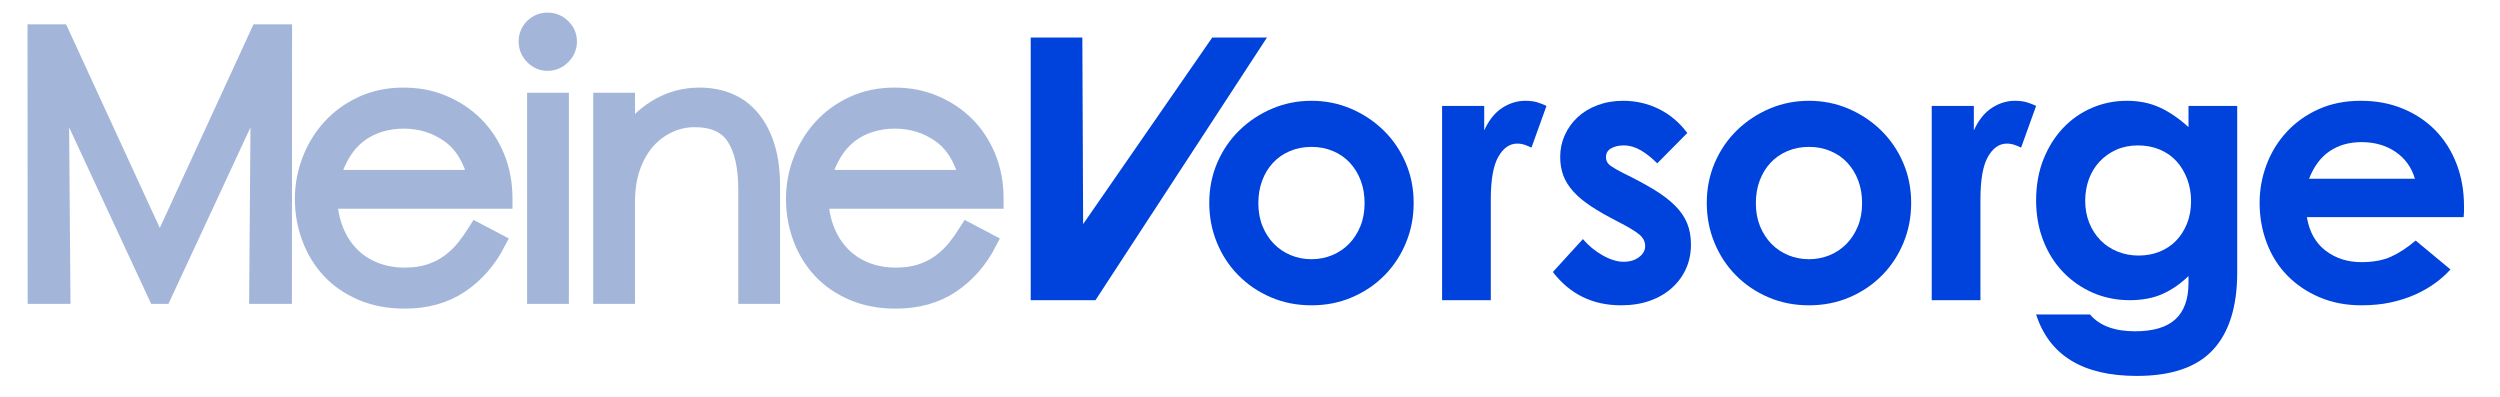
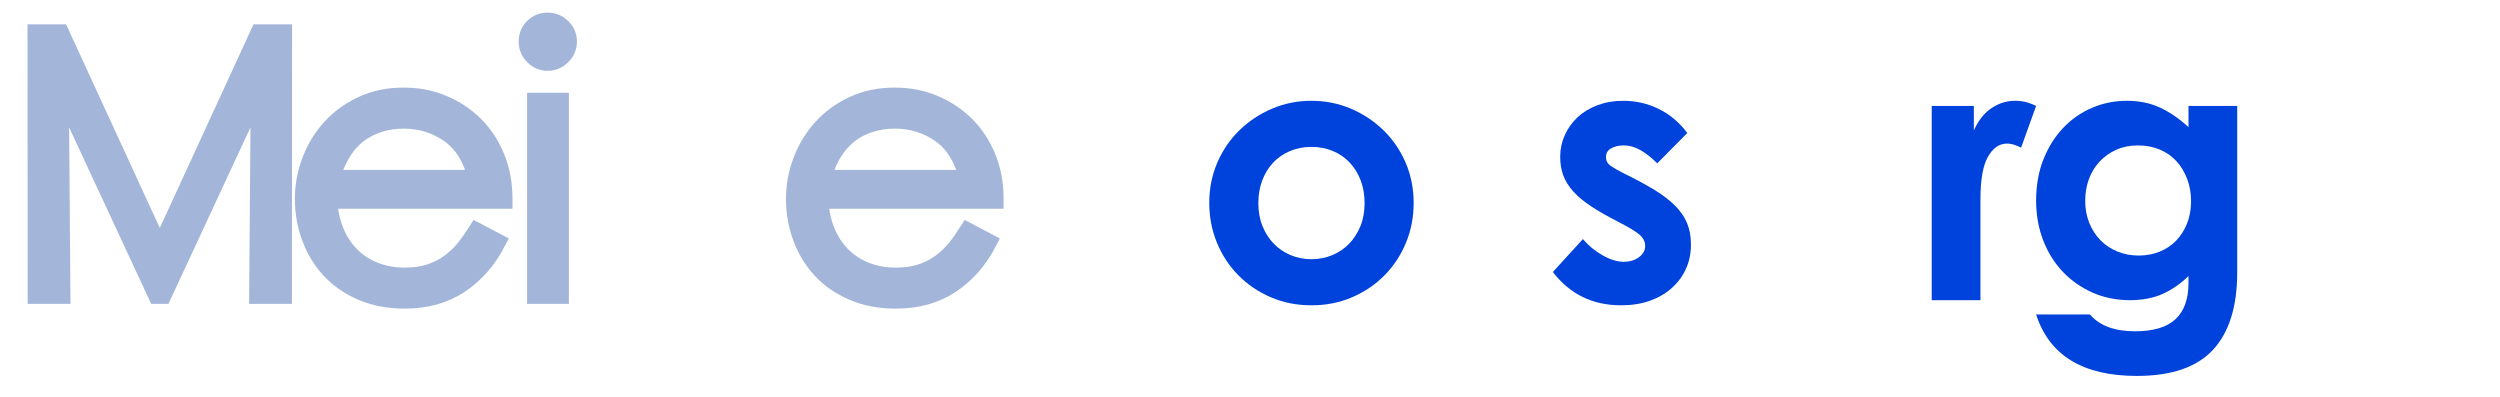
<svg xmlns="http://www.w3.org/2000/svg" width="296" height="47" viewBox="0 0 296 47" fill="none">
-   <path d="M122.034 4.441H128.149L128.243 26.534L143.533 4.441H150.01L129.702 35.544H122.036V4.441H122.034Z" fill="#0042DC" />
  <path d="M143.177 24.019C143.177 22.315 143.496 20.727 144.131 19.254C144.766 17.782 145.64 16.504 146.755 15.421C147.867 14.338 149.155 13.486 150.615 12.865C152.074 12.243 153.629 11.934 155.277 11.934C156.925 11.934 158.48 12.243 159.939 12.865C161.399 13.486 162.687 14.338 163.799 15.421C164.912 16.504 165.788 17.782 166.423 19.254C167.058 20.727 167.377 22.315 167.377 24.019C167.377 25.724 167.074 27.268 166.466 28.741C165.859 30.214 165.014 31.498 163.929 32.596C162.845 33.694 161.566 34.561 160.091 35.195C158.616 35.83 157.012 36.148 155.277 36.148C153.542 36.148 151.937 35.83 150.463 35.195C148.988 34.561 147.709 33.694 146.625 32.596C145.54 31.5 144.695 30.214 144.088 28.741C143.48 27.268 143.177 25.694 143.177 24.019ZM148.988 24.063C148.988 25.074 149.155 25.984 149.487 26.792C149.819 27.599 150.268 28.293 150.832 28.871C151.395 29.449 152.061 29.895 152.827 30.214C153.592 30.532 154.41 30.69 155.277 30.69C156.144 30.69 156.962 30.532 157.727 30.214C158.493 29.898 159.159 29.449 159.722 28.871C160.286 28.293 160.735 27.599 161.067 26.792C161.399 25.984 161.566 25.074 161.566 24.063C161.566 23.051 161.414 22.185 161.11 21.377C160.807 20.569 160.379 19.867 159.831 19.276C159.282 18.685 158.616 18.221 157.836 17.89C157.055 17.558 156.203 17.392 155.277 17.392C154.351 17.392 153.499 17.558 152.718 17.89C151.937 18.221 151.272 18.685 150.723 19.276C150.174 19.867 149.747 20.569 149.444 21.377C149.14 22.185 148.988 23.081 148.988 24.063Z" fill="#0042DC" />
-   <path d="M170.743 35.542V12.54H175.731V15.442C176.279 14.229 176.988 13.341 177.856 12.778C178.723 12.215 179.634 11.934 180.588 11.934C181.167 11.934 181.657 11.999 182.063 12.129C182.468 12.258 182.815 12.395 183.104 12.54L181.325 17.478C181.093 17.363 180.833 17.255 180.545 17.153C180.256 17.052 179.953 17.002 179.634 17.002C178.738 17.002 177.992 17.522 177.4 18.561C176.808 19.601 176.511 21.275 176.511 23.586V35.542H170.743Z" fill="#0042DC" />
  <path d="M183.858 32.206L187.415 28.308C188.08 29.087 188.861 29.731 189.757 30.235C190.652 30.74 191.476 30.994 192.229 30.994C192.981 30.994 193.558 30.814 194.05 30.452C194.543 30.09 194.788 29.651 194.788 29.131C194.788 28.611 194.556 28.156 194.094 27.766C193.632 27.376 192.777 26.863 191.535 26.229C190.292 25.594 189.243 24.994 188.391 24.431C187.538 23.868 186.836 23.283 186.287 22.676C185.738 22.07 185.339 21.435 185.094 20.77C184.849 20.105 184.726 19.371 184.726 18.561C184.726 17.667 184.906 16.813 185.268 16.006C185.63 15.198 186.135 14.489 186.786 13.883C187.436 13.277 188.224 12.8 189.15 12.453C190.075 12.107 191.086 11.934 192.185 11.934C193.688 11.934 195.098 12.258 196.414 12.908C197.73 13.558 198.849 14.505 199.775 15.746L196.219 19.341C195.553 18.676 194.896 18.156 194.246 17.782C193.595 17.407 192.923 17.218 192.229 17.218C191.65 17.218 191.16 17.335 190.754 17.565C190.349 17.797 190.147 18.143 190.147 18.605C190.147 19.038 190.336 19.384 190.711 19.644C191.086 19.904 191.593 20.192 192.229 20.511C193.645 21.204 194.853 21.853 195.85 22.46C196.848 23.066 197.672 23.694 198.322 24.344C198.973 24.994 199.45 25.687 199.753 26.424C200.057 27.16 200.209 28.005 200.209 28.958C200.209 29.997 200.014 30.95 199.623 31.817C199.233 32.683 198.676 33.441 197.954 34.091C197.232 34.74 196.364 35.245 195.351 35.607C194.339 35.969 193.198 36.148 191.925 36.148C188.571 36.148 185.882 34.834 183.858 32.206Z" fill="#0042DC" />
-   <path d="M202.082 24.019C202.082 22.315 202.401 20.727 203.036 19.254C203.672 17.782 204.545 16.504 205.66 15.421C206.772 14.338 208.061 13.486 209.52 12.865C210.979 12.243 212.534 11.934 214.182 11.934C215.83 11.934 217.385 12.243 218.845 12.865C220.304 13.486 221.592 14.338 222.704 15.421C223.817 16.504 224.693 17.782 225.328 19.254C225.964 20.727 226.282 22.315 226.282 24.019C226.282 25.724 225.979 27.268 225.372 28.741C224.765 30.214 223.919 31.498 222.835 32.596C221.75 33.694 220.471 34.561 218.996 35.195C217.522 35.83 215.917 36.148 214.182 36.148C212.447 36.148 210.843 35.83 209.368 35.195C207.894 34.561 206.614 33.694 205.53 32.596C204.446 31.5 203.6 30.214 202.993 28.741C202.386 27.268 202.082 25.694 202.082 24.019ZM207.894 24.063C207.894 25.074 208.061 25.984 208.392 26.792C208.724 27.599 209.173 28.293 209.737 28.871C210.301 29.449 210.966 29.895 211.732 30.214C212.497 30.532 213.315 30.69 214.182 30.69C215.05 30.69 215.867 30.532 216.633 30.214C217.398 29.898 218.064 29.449 218.628 28.871C219.191 28.293 219.64 27.599 219.972 26.792C220.304 25.984 220.471 25.074 220.471 24.063C220.471 23.051 220.319 22.185 220.016 21.377C219.712 20.569 219.285 19.867 218.736 19.276C218.187 18.685 217.522 18.221 216.741 17.89C215.96 17.558 215.108 17.392 214.182 17.392C213.256 17.392 212.404 17.558 211.623 17.89C210.843 18.221 210.177 18.685 209.628 19.276C209.08 19.867 208.653 20.569 208.349 21.377C208.045 22.185 207.894 23.081 207.894 24.063Z" fill="#0042DC" />
  <path d="M228.716 35.542V12.54H233.703V15.442C234.252 14.229 234.961 13.341 235.829 12.778C236.696 12.215 237.607 11.934 238.561 11.934C239.14 11.934 239.63 11.999 240.035 12.129C240.441 12.258 240.788 12.395 241.076 12.54L239.298 17.478C239.066 17.363 238.806 17.255 238.517 17.153C238.229 17.052 237.925 17.002 237.607 17.002C236.711 17.002 235.965 17.522 235.373 18.561C234.781 19.601 234.484 21.275 234.484 23.586V35.542H228.716Z" fill="#0042DC" />
  <path d="M251.832 11.934C253.278 11.934 254.579 12.2 255.735 12.735C256.891 13.27 258.019 14.041 259.118 15.053V12.54H264.886V32.25C264.886 36.294 263.932 39.347 262.024 41.411C260.116 43.476 257.108 44.509 253.003 44.509C246.612 44.509 242.637 42.083 241.076 37.231H247.452C248.579 38.559 250.357 39.224 252.786 39.224C254.955 39.224 256.553 38.747 257.578 37.794C258.604 36.841 259.118 35.412 259.118 33.506V32.683C258.164 33.608 257.138 34.316 256.039 34.806C254.939 35.297 253.638 35.542 252.136 35.542C250.633 35.542 249.121 35.245 247.777 34.654C246.432 34.063 245.261 33.246 244.264 32.206C243.266 31.167 242.486 29.926 241.922 28.481C241.358 27.036 241.076 25.449 241.076 23.716C241.076 21.983 241.365 20.309 241.944 18.864C242.523 17.42 243.295 16.185 244.264 15.161C245.233 14.136 246.367 13.341 247.668 12.778C248.97 12.215 250.357 11.934 251.832 11.934ZM246.888 23.759C246.888 24.712 247.046 25.585 247.365 26.38C247.684 27.175 248.124 27.859 248.688 28.438C249.251 29.016 249.924 29.462 250.704 29.781C251.485 30.099 252.324 30.257 253.22 30.257C254.115 30.257 254.939 30.105 255.692 29.802C256.444 29.499 257.095 29.066 257.644 28.503C258.192 27.94 258.626 27.262 258.945 26.467C259.263 25.672 259.422 24.784 259.422 23.803C259.422 22.878 259.27 22.012 258.966 21.204C258.663 20.396 258.244 19.696 257.709 19.103C257.173 18.511 256.516 18.048 255.735 17.716C254.955 17.385 254.087 17.218 253.133 17.218C252.179 17.218 251.318 17.392 250.553 17.738C249.787 18.085 249.128 18.555 248.579 19.146C248.028 19.737 247.61 20.43 247.321 21.225C247.033 22.02 246.888 22.865 246.888 23.759Z" fill="#0042DC" />
-   <path d="M267.538 24.019C267.538 22.46 267.813 20.95 268.362 19.493C268.911 18.035 269.707 16.742 270.747 15.616C271.788 14.489 273.046 13.595 274.521 12.93C275.995 12.265 277.658 11.934 279.508 11.934C281.358 11.934 282.993 12.243 284.496 12.865C285.999 13.486 287.287 14.344 288.356 15.442C289.425 16.541 290.257 17.853 290.849 19.384C291.441 20.916 291.739 22.59 291.739 24.409V25.059C291.739 25.232 291.723 25.449 291.695 25.709H273.133C273.421 27.441 274.159 28.763 275.345 29.672C276.531 30.582 277.947 31.037 279.595 31.037C280.983 31.037 282.154 30.82 283.108 30.387C284.062 29.954 285.031 29.319 286.014 28.481L290.134 31.903C289.613 32.481 289.006 33.023 288.312 33.528C287.618 34.032 286.838 34.481 285.97 34.87C285.103 35.26 284.142 35.57 283.086 35.802C282.03 36.033 280.868 36.148 279.595 36.148C277.773 36.148 276.119 35.83 274.629 35.195C273.139 34.561 271.869 33.701 270.813 32.618C269.756 31.535 268.948 30.251 268.384 28.763C267.82 27.275 267.538 25.694 267.538 24.019ZM273.393 21.16H285.927C285.521 19.802 284.756 18.741 283.628 17.977C282.501 17.212 281.156 16.828 279.595 16.828C278.149 16.828 276.9 17.182 275.843 17.89C274.787 18.598 273.972 19.688 273.393 21.16Z" fill="#0042DC" />
  <path d="M18.942 34.981H18.538L8.084 12.497C7.997 12.296 7.904 12.101 7.802 11.912C7.7 11.724 7.273 10.842 7.186 10.641C7.158 10.873 7.204 13.656 7.175 13.885L7.338 34.981H4.276L4.259 3.879H7.184L18.927 29.393H18.913L30.656 3.879H33.581L33.564 34.981H30.502L30.665 13.885C30.636 13.654 30.682 10.873 30.654 10.641C30.567 10.842 30.14 11.726 30.038 11.912C29.936 12.101 29.843 12.296 29.756 12.497L19.304 34.981H18.901H18.942Z" fill="#A3B6DA" stroke="#A3B6DA" stroke-width="2" stroke-miterlimit="10" />
  <path d="M35.912 23.543C35.912 21.984 36.194 20.468 36.758 18.995C37.322 17.522 38.117 16.223 39.143 15.096C40.169 13.97 41.414 13.067 42.873 12.389C44.332 11.711 45.959 11.371 47.752 11.371C49.545 11.371 51.033 11.674 52.479 12.281C53.926 12.887 55.184 13.725 56.253 14.793C57.322 15.861 58.161 17.139 58.768 18.627C59.375 20.115 59.679 21.739 59.679 23.5V23.717H38.948C39.007 25.044 39.258 26.257 39.707 27.355C40.156 28.453 40.77 29.398 41.55 30.193C42.331 30.988 43.263 31.601 44.348 32.034C45.432 32.467 46.624 32.684 47.926 32.684C49.053 32.684 50.051 32.538 50.918 32.25C51.785 31.962 52.56 31.564 53.238 31.059C53.917 30.555 54.511 29.985 55.017 29.348C55.522 28.713 55.992 28.049 56.426 27.355L58.898 28.655C57.799 30.793 56.333 32.473 54.496 33.702C52.659 34.93 50.469 35.542 47.926 35.542C46.017 35.542 44.311 35.218 42.808 34.568C41.305 33.918 40.047 33.045 39.035 31.947C38.022 30.849 37.25 29.571 36.715 28.113C36.179 26.656 35.912 25.131 35.912 23.543ZM39.249 21.118H56.424C55.817 18.72 54.726 16.974 53.15 15.876C51.573 14.778 49.788 14.23 47.793 14.23C45.798 14.23 43.933 14.793 42.459 15.919C40.984 17.046 39.915 18.779 39.249 21.118Z" fill="#A3B6DA" stroke="#A3B6DA" stroke-width="2" stroke-miterlimit="10" />
  <path d="M62.409 4.918C62.409 4.225 62.648 3.647 63.125 3.185C63.602 2.724 64.172 2.492 64.838 2.492C65.504 2.492 66.08 2.73 66.573 3.207C67.065 3.683 67.31 4.253 67.31 4.918C67.31 5.583 67.065 6.159 66.573 6.651C66.08 7.142 65.504 7.387 64.838 7.387C64.172 7.387 63.602 7.142 63.125 6.651C62.648 6.159 62.409 5.583 62.409 4.918ZM63.407 34.981V11.979H66.356V34.981H63.407Z" fill="#A3B6DA" stroke="#A3B6DA" stroke-width="2" stroke-miterlimit="10" />
-   <path d="M71.237 34.979V11.977H74.186V16.093C76.587 12.946 79.462 11.371 82.817 11.371C84.09 11.371 85.246 11.588 86.287 12.021C87.328 12.454 88.223 13.119 88.976 14.014C89.728 14.908 90.314 16.021 90.732 17.349C91.151 18.677 91.361 20.251 91.361 22.071V34.979H88.412V22.46C88.412 19.747 87.941 17.667 87.002 16.223C86.063 14.778 84.48 14.057 82.253 14.057C81.212 14.057 80.208 14.273 79.239 14.707C78.27 15.14 77.411 15.768 76.659 16.591C75.906 17.414 75.308 18.438 74.859 19.666C74.41 20.895 74.186 22.315 74.186 23.933V34.979H71.237Z" fill="#A3B6DA" stroke="#A3B6DA" stroke-width="2" stroke-miterlimit="10" />
  <path d="M94.059 23.543C94.059 21.984 94.341 20.468 94.904 18.995C95.468 17.522 96.264 16.223 97.29 15.096C98.315 13.97 99.56 13.067 101.019 12.389C102.479 11.711 104.105 11.371 105.899 11.371C107.692 11.371 109.18 11.674 110.626 12.281C112.072 12.887 113.33 13.725 114.399 14.793C115.468 15.861 116.307 17.139 116.915 18.627C117.522 20.115 117.825 21.739 117.825 23.5V23.717H97.094C97.153 25.044 97.405 26.257 97.853 27.355C98.302 28.453 98.916 29.398 99.697 30.193C100.477 30.988 101.41 31.601 102.494 32.034C103.578 32.467 104.771 32.684 106.072 32.684C107.2 32.684 108.197 32.538 109.065 32.25C109.932 31.962 110.706 31.564 111.385 31.059C112.064 30.555 112.658 29.985 113.163 29.348C113.668 28.713 114.139 28.049 114.573 27.355L117.045 28.655C115.945 30.793 114.479 32.473 112.643 33.702C110.806 34.93 108.616 35.542 106.072 35.542C104.164 35.542 102.457 35.218 100.954 34.568C99.452 33.918 98.194 33.045 97.181 31.947C96.168 30.849 95.397 29.571 94.861 28.113C94.325 26.656 94.059 25.131 94.059 23.543ZM97.398 21.118H114.573C113.965 18.72 112.875 16.974 111.298 15.876C109.722 14.778 107.937 14.23 105.942 14.23C103.947 14.23 102.082 14.793 100.607 15.919C99.133 17.046 98.064 18.779 97.398 21.118Z" fill="#A3B6DA" stroke="#A3B6DA" stroke-width="2" stroke-miterlimit="10" />
</svg>